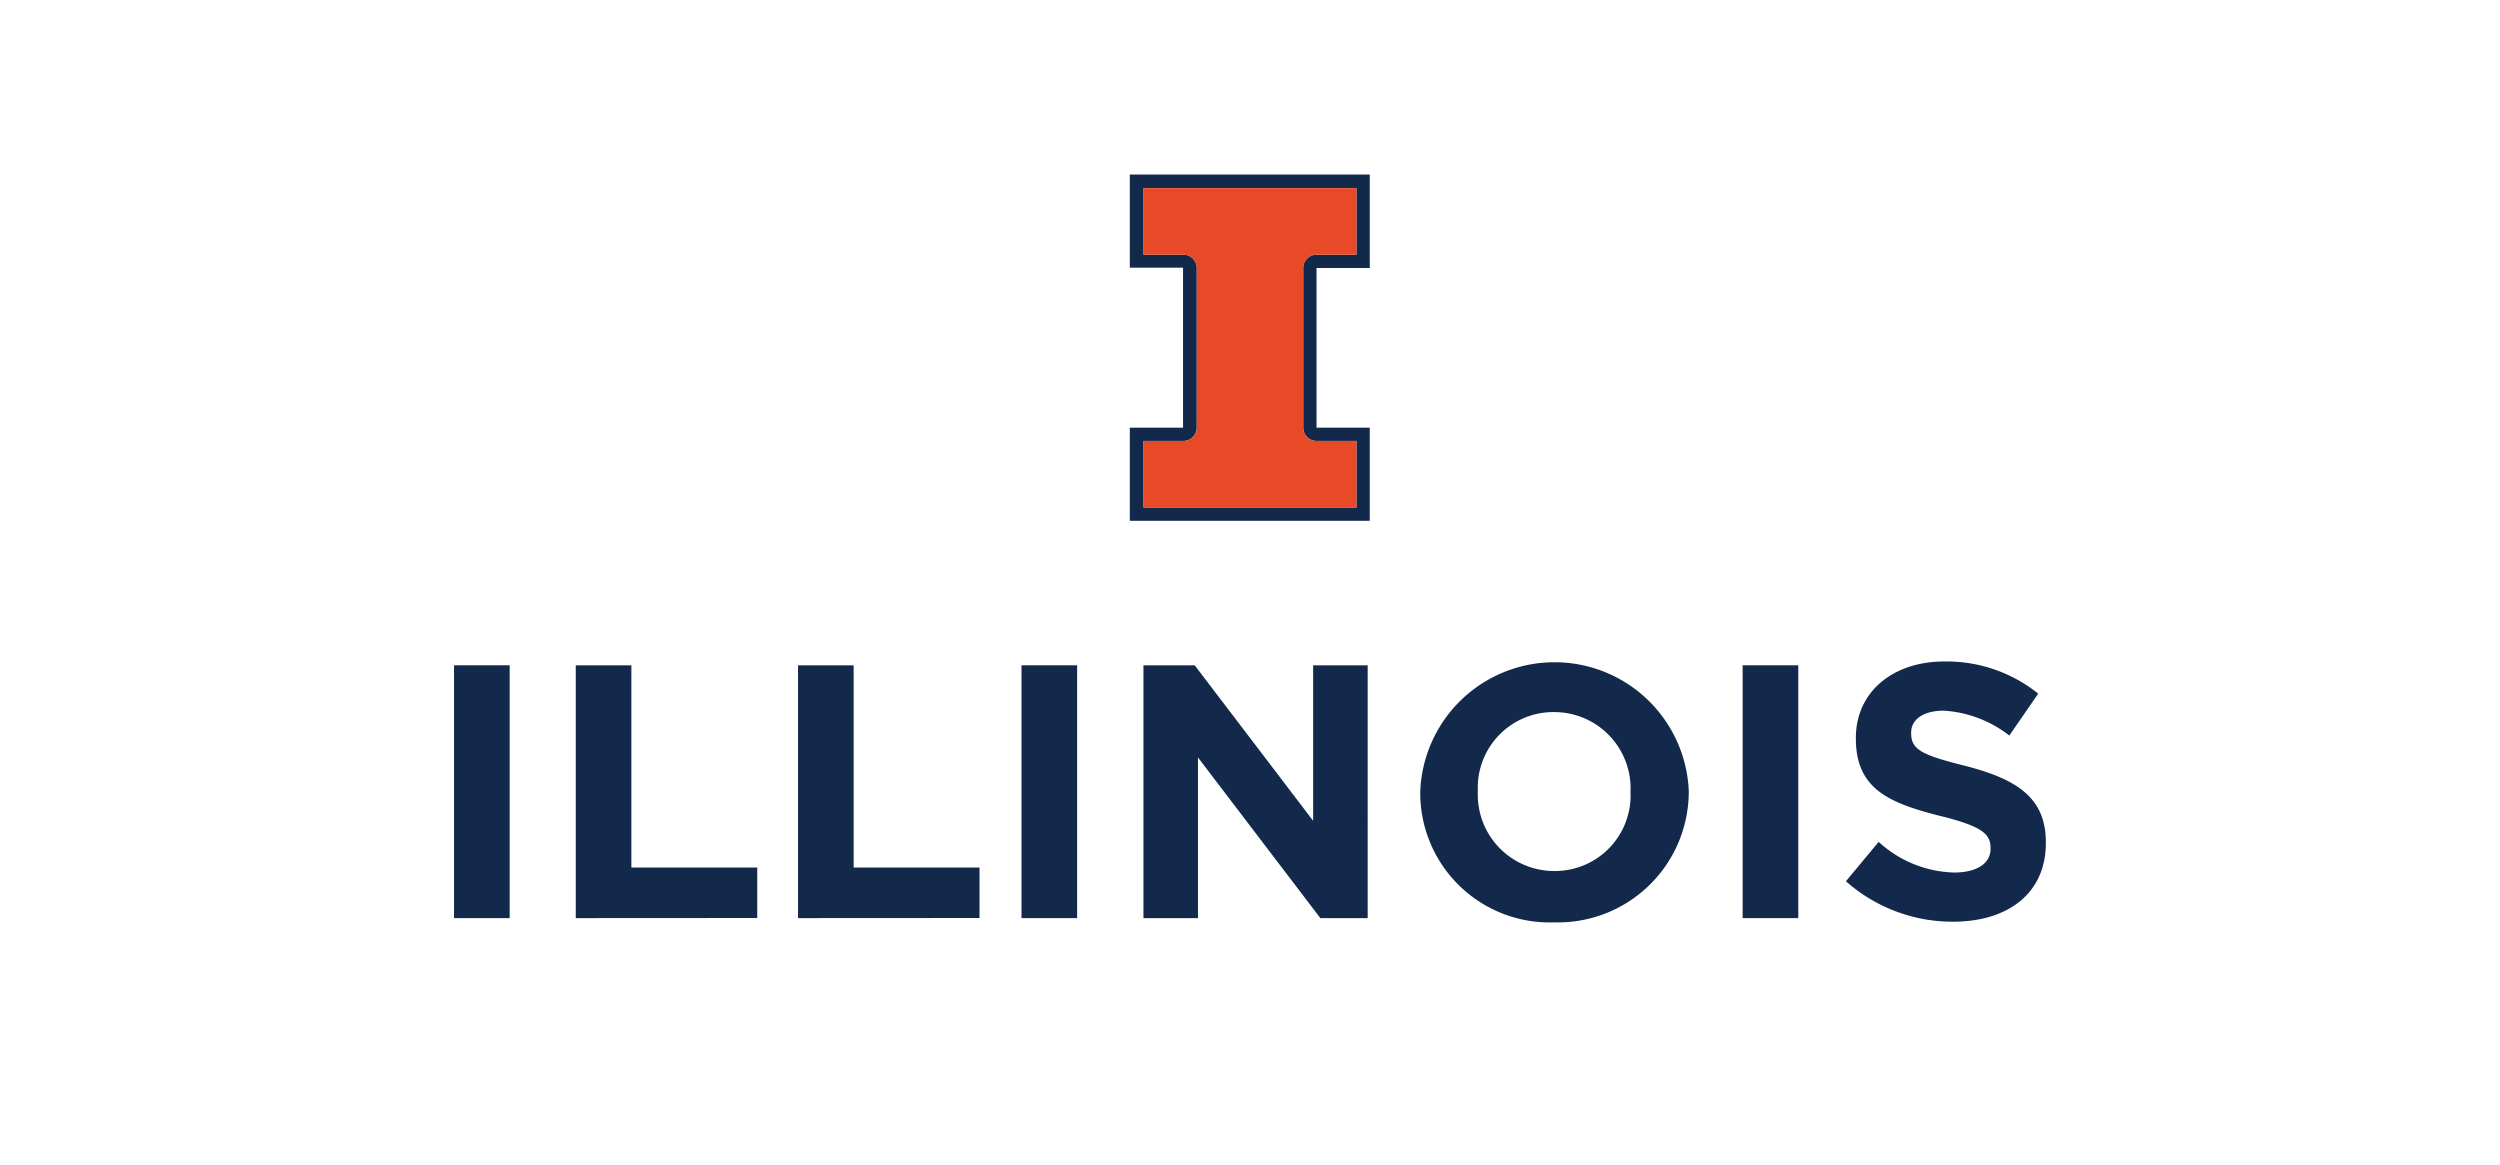
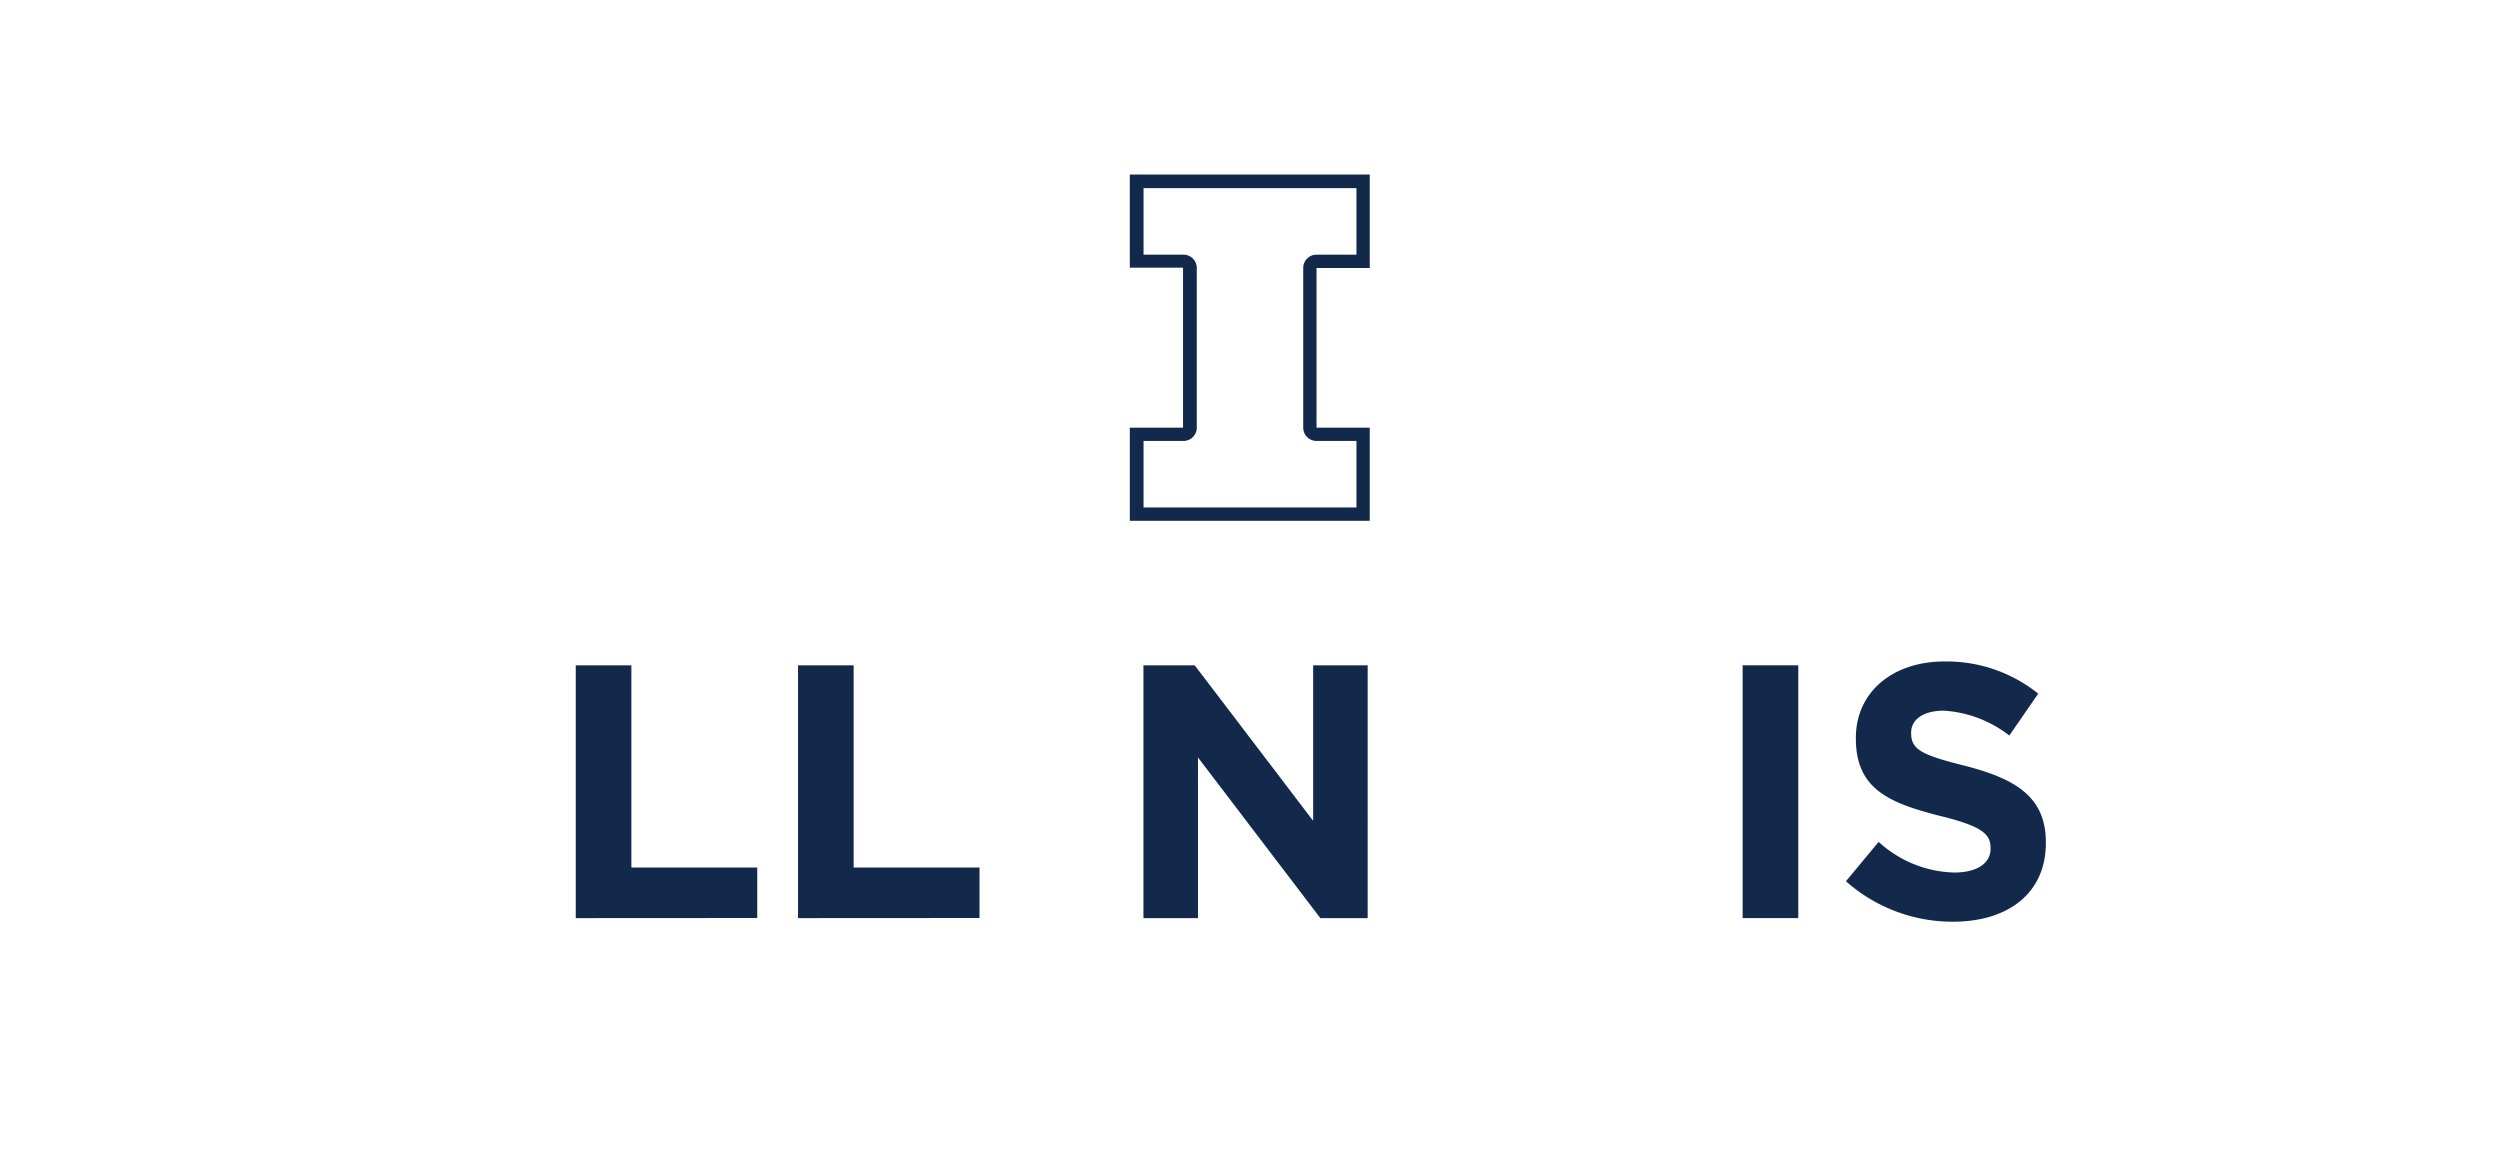
<svg xmlns="http://www.w3.org/2000/svg" id="Layer_1" data-name="Layer 1" viewBox="0 0 229.22 106.85">
  <defs>
    <style>.cls-1{fill:#13294b;}.cls-2{fill:#e84a27;}</style>
  </defs>
  <title>Artboard 1</title>
-   <path class="cls-1" d="M41.63,84.18V61h5.1V84.18Z" />
+   <path class="cls-1" d="M41.63,84.18h5.1V84.18Z" />
  <path class="cls-1" d="M52.79,84.18V61h5.1V79.54H69.43v4.63Z" />
  <path class="cls-1" d="M73.17,84.18V61h5.1V79.54H89.81v4.63Z" />
-   <path class="cls-1" d="M93.66,84.18V61h5.1V84.18Z" />
  <path class="cls-1" d="M121.06,84.18,109.84,69.45V84.18h-5V61h4.7l10.86,14.26V61h5V84.18Z" />
-   <path class="cls-1" d="M142.5,84.57a11.87,11.87,0,0,1-12.28-11.92v-.07a12.32,12.32,0,0,1,24.62-.07v.07A12,12,0,0,1,142.5,84.57Zm7-12a7,7,0,0,0-7-7.28,6.93,6.93,0,0,0-7,7.22v.07a7,7,0,0,0,7,7.28,6.93,6.93,0,0,0,7-7.21Z" />
  <path class="cls-1" d="M159.78,84.18V61h5.1V84.18Z" />
  <path class="cls-1" d="M179.08,84.51a14.74,14.74,0,0,1-9.83-3.71l3-3.61A10.63,10.63,0,0,0,179.17,80c2.08,0,3.34-.83,3.34-2.18v-.07c0-1.29-.79-2-4.67-2.95-4.67-1.19-7.68-2.48-7.68-7.08v-.07c0-4.2,3.38-7,8.11-7a13.41,13.41,0,0,1,8.61,2.95l-2.65,3.84a10.87,10.87,0,0,0-6-2.28c-2,0-3,.89-3,2v.07c0,1.52,1,2,5,3,4.7,1.22,7.35,2.91,7.35,7v.07C187.58,81.93,184.07,84.51,179.08,84.51Z" />
  <path class="cls-1" d="M125.59,24.57V16h-22v8.54h4.88V39.21h-4.88v8.54h22V39.21h-4.88V24.57Zm-4.88,15.86h3.66v6.1H104.85v-6.1h3.66a1.22,1.22,0,0,0,1.22-1.22V24.57a1.22,1.22,0,0,0-1.22-1.22h-3.66v-6.1h19.52v6.1h-3.66a1.22,1.22,0,0,0-1.22,1.22V39.21a1.22,1.22,0,0,0,1.22,1.22" />
-   <path class="cls-2" d="M120.71,23.35h3.66v-6.1H104.85v6.1h3.66a1.22,1.22,0,0,1,1.22,1.22V39.21a1.22,1.22,0,0,1-1.22,1.22h-3.66v6.1h19.52v-6.1h-3.66a1.22,1.22,0,0,1-1.22-1.22V24.57a1.22,1.22,0,0,1,1.22-1.22" />
</svg>